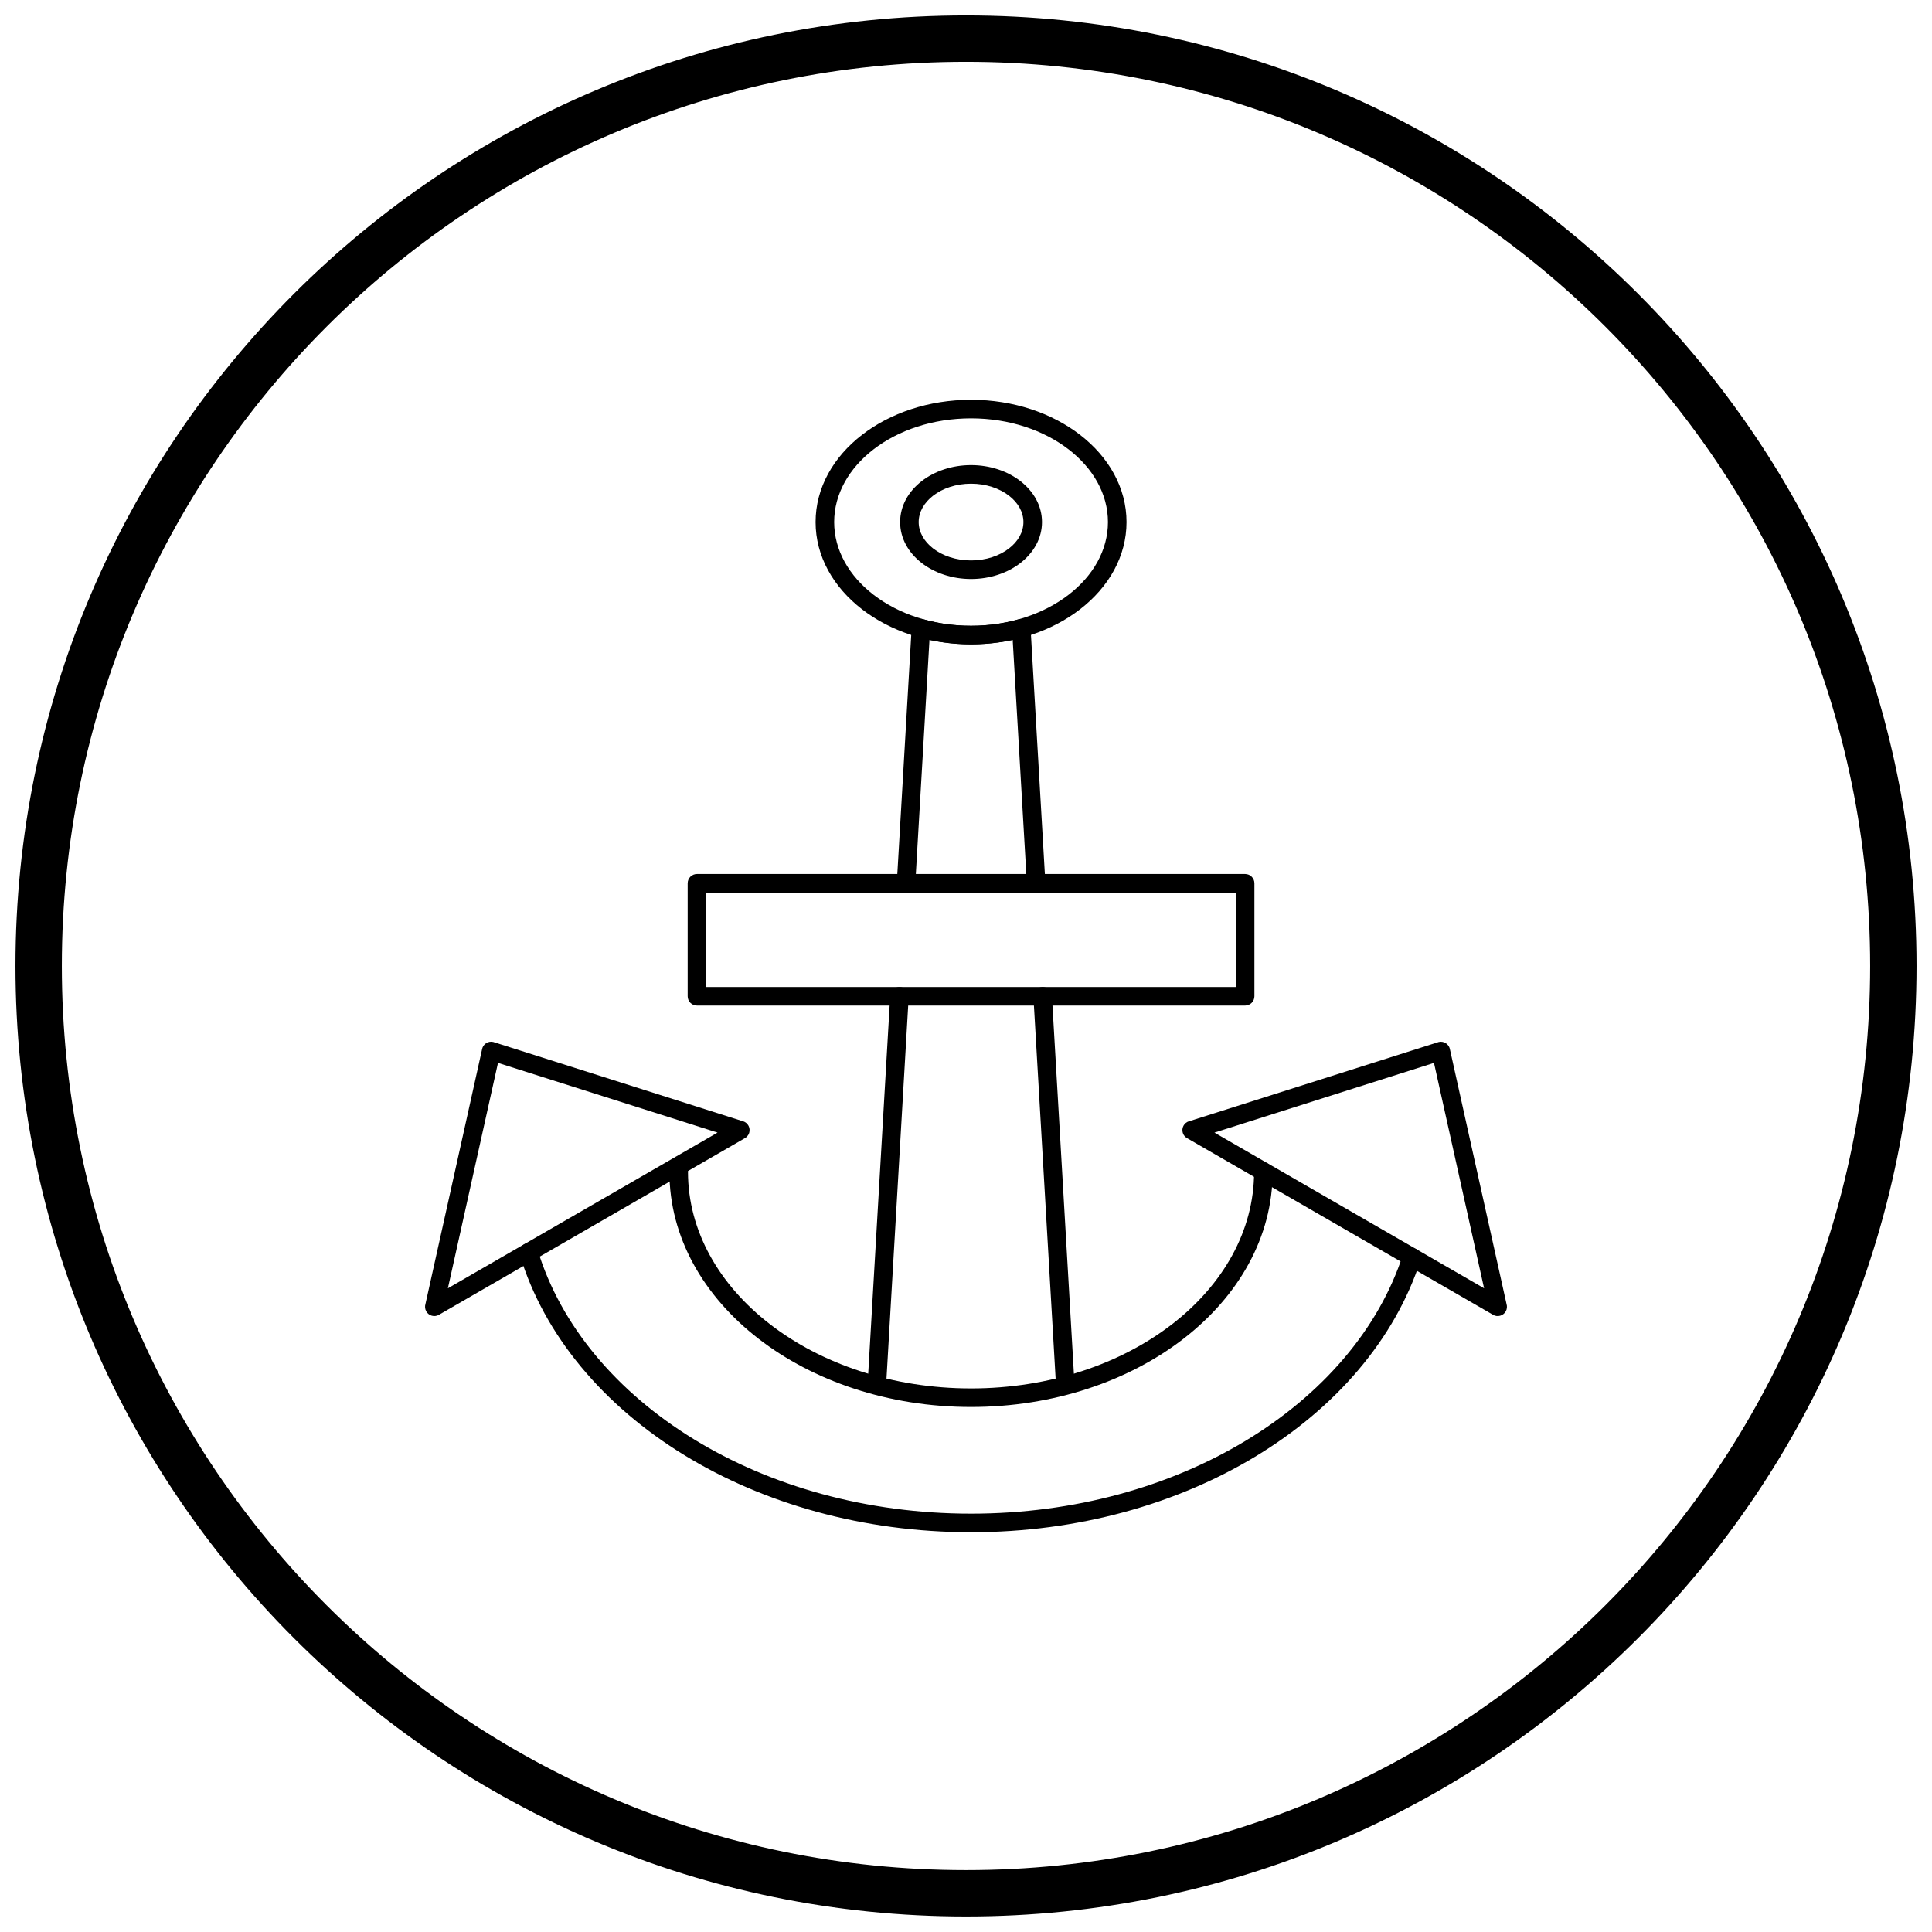
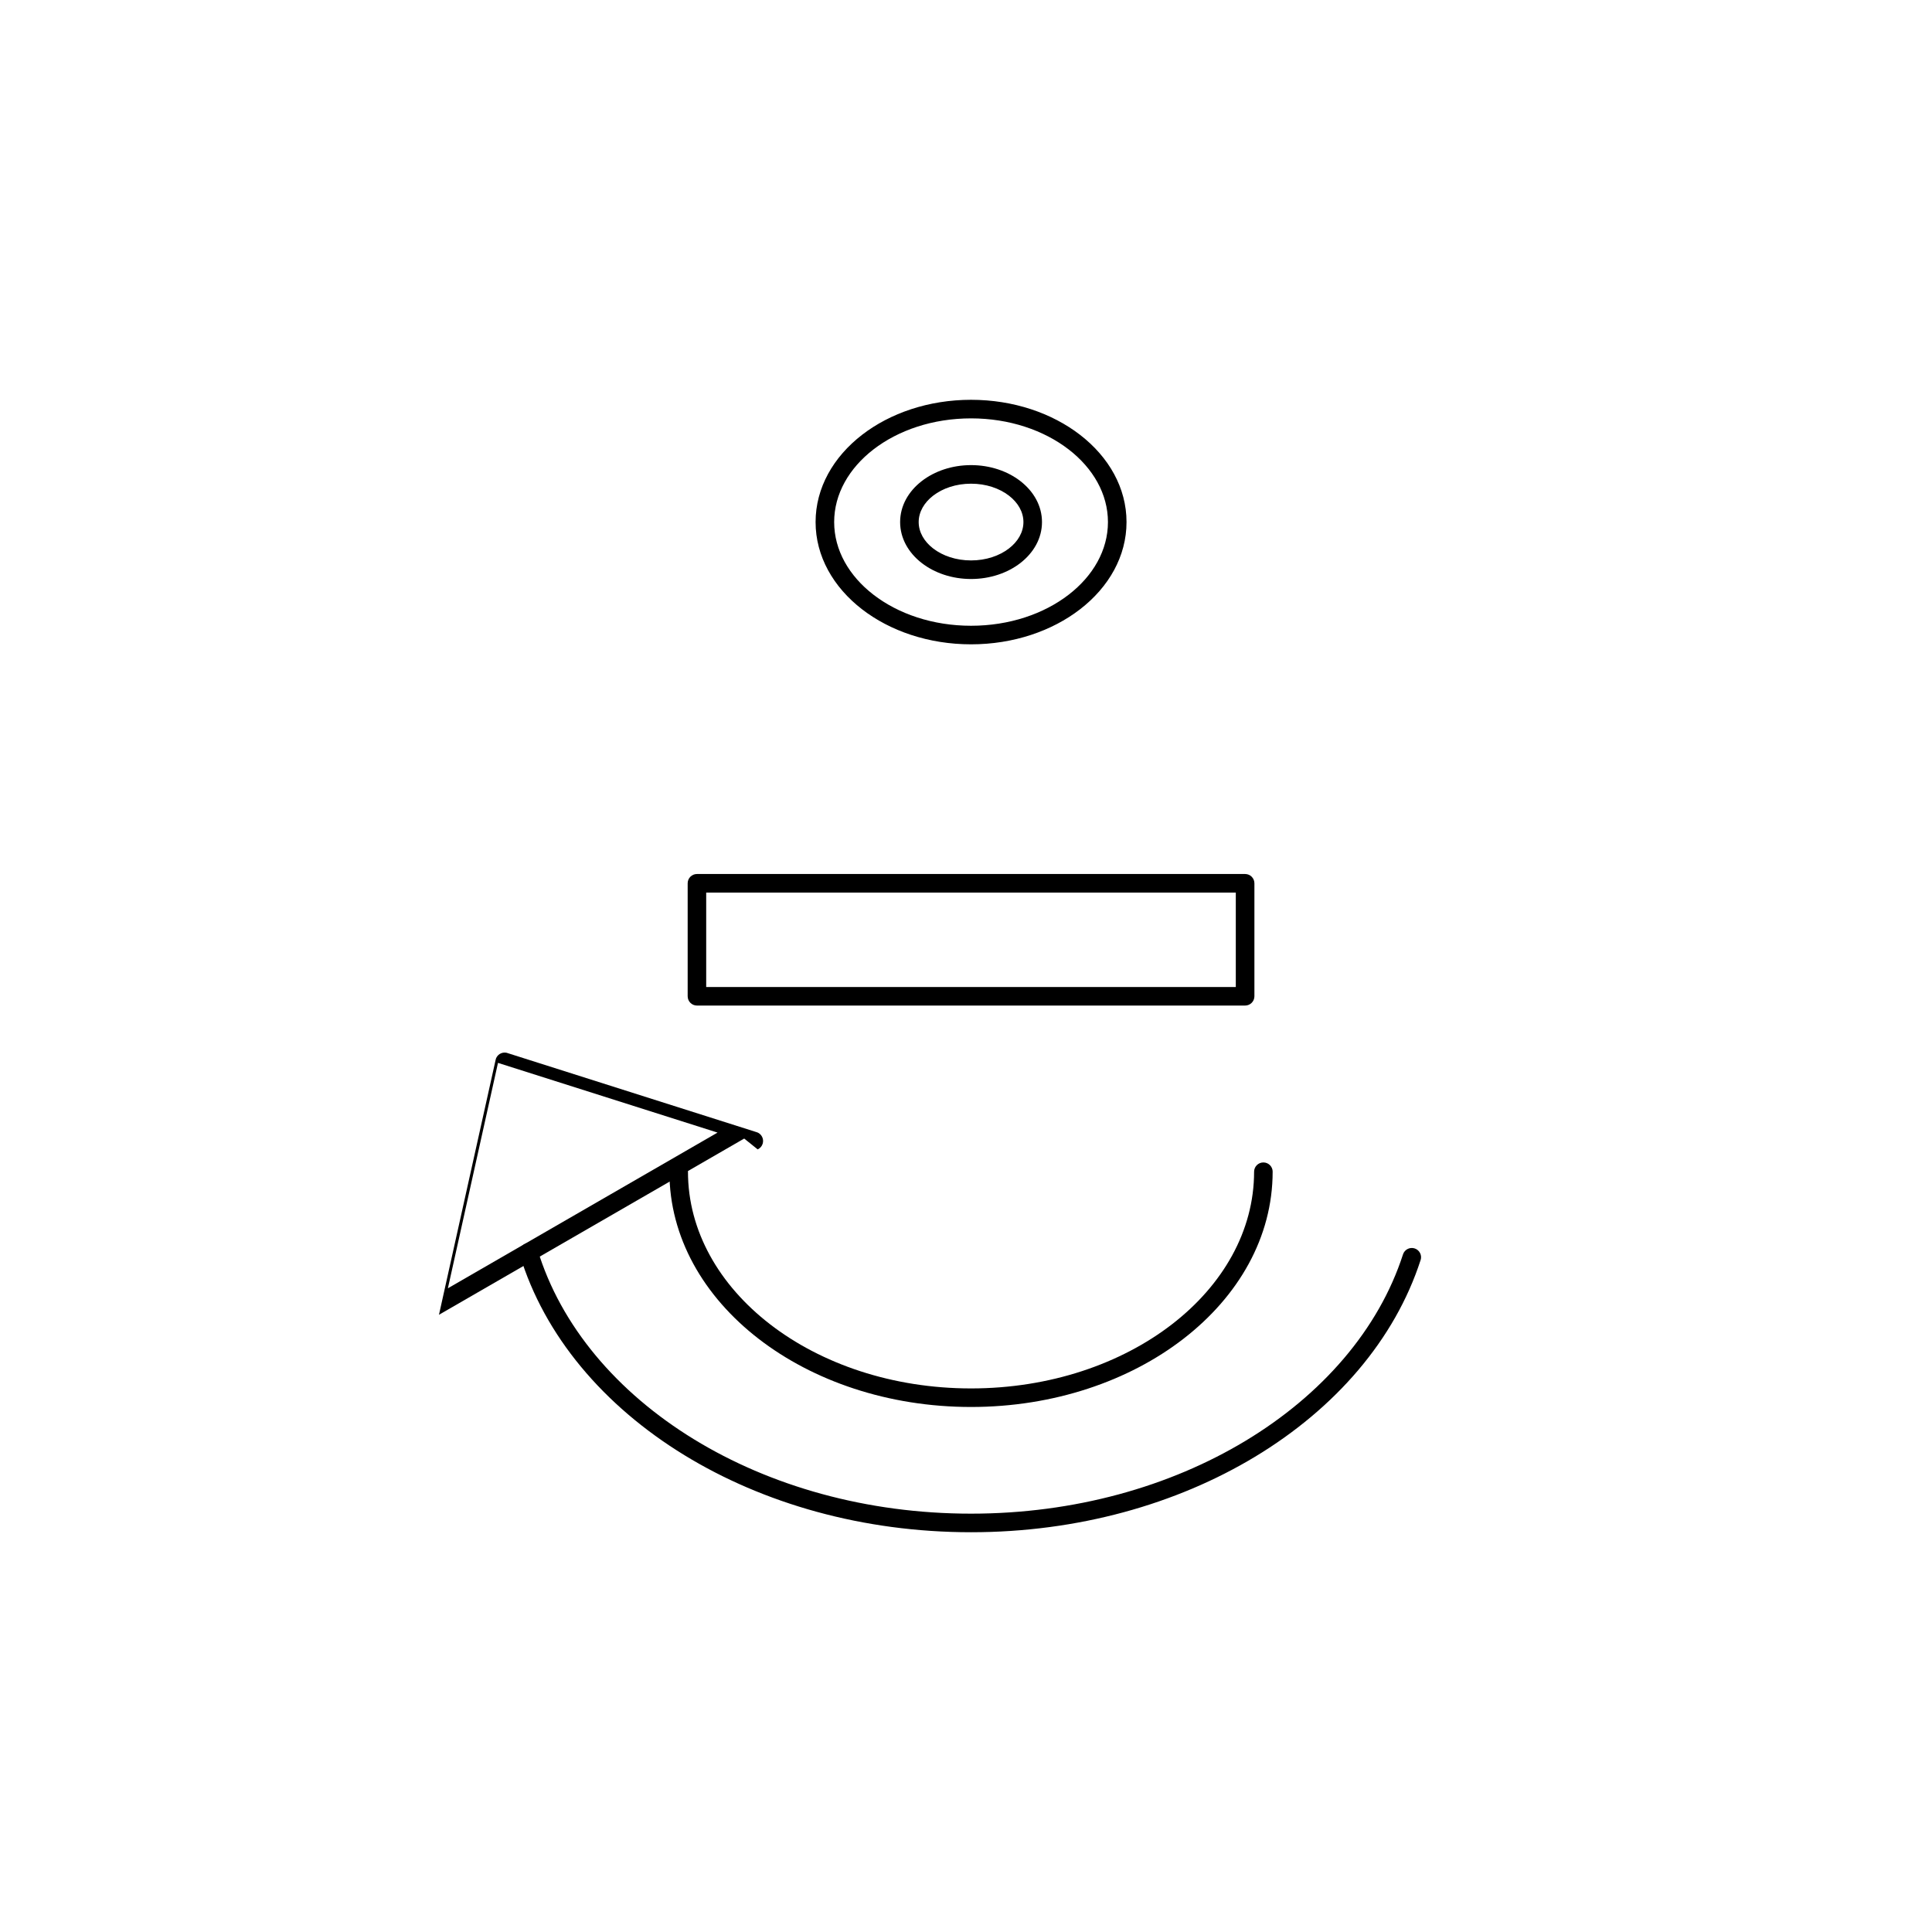
<svg xmlns="http://www.w3.org/2000/svg" width="800px" height="800px" version="1.1" viewBox="144 144 512 512">
  <defs>
    <clipPath id="a">
      <path d="m148.09 148.09h503.81v503.81h-503.81z" />
    </clipPath>
  </defs>
  <path d="m401.34 249.95c11.25 0 21.465 3.551 28.891 9.289 7.606 5.879 12.309 14.047 12.309 23.113s-4.703 17.234-12.309 23.113c-7.426 5.738-17.641 9.289-28.891 9.289s-21.465-3.551-28.891-9.289c-7.606-5.879-12.309-14.047-12.309-23.113s4.703-17.234 12.309-23.113c7.426-5.738 17.641-9.289 28.891-9.289zm25.891 13.172c-6.594-5.098-15.746-8.25-25.891-8.25-10.145 0-19.297 3.152-25.891 8.25-6.414 4.961-10.387 11.762-10.387 19.23s3.969 14.273 10.387 19.23c6.594 5.098 15.746 8.25 25.891 8.25 10.145 0 19.297-3.152 25.891-8.25 6.418-4.961 10.387-11.762 10.387-19.23s-3.969-14.273-10.387-19.23z" />
  <path d="m481.27 454.52c0-1.359-1.102-2.461-2.461-2.461s-2.461 1.102-2.461 2.461c0 15.738-8.305 30.027-21.73 40.406-13.605 10.516-32.441 17.02-53.285 17.02s-39.68-6.504-53.285-17.02c-13.426-10.379-21.73-24.668-21.73-40.406 0-1.359-1.102-2.461-2.461-2.461s-2.461 1.102-2.461 2.461c0 17.336 9.039 32.992 23.652 44.285 14.434 11.156 34.336 18.059 56.281 18.059 21.945 0 41.848-6.902 56.281-18.059 14.613-11.297 23.652-26.949 23.652-44.285z" />
  <path d="m520.48 477.93c0.414-1.289-0.297-2.672-1.586-3.086-1.289-0.414-2.672 0.297-3.086 1.586-6.426 19.859-21.406 37.152-41.766 49.426-20.043 12.082-45.273 19.281-72.711 19.281-27.746 0-53.242-7.359-73.391-19.688-20.441-12.508-35.363-30.113-41.488-50.285-0.391-1.293-1.762-2.027-3.055-1.633-1.293 0.395-2.027 1.762-1.633 3.055 6.484 21.359 22.172 39.93 43.621 53.055 20.895 12.785 47.281 20.418 75.945 20.418 28.348 0 54.465-7.465 75.246-19.992 21.352-12.871 37.094-31.109 43.898-52.137z" />
-   <path d="m373.94 510.57c-0.074 1.352 0.961 2.512 2.316 2.586 1.352 0.074 2.512-0.961 2.586-2.316l5.973-102.68c0.074-1.352-0.961-2.512-2.316-2.586-1.352-0.074-2.512 0.961-2.586 2.316zm7.715-132.62c-0.074 1.352 0.961 2.512 2.316 2.586 1.352 0.074 2.512-0.961 2.586-2.316l3.762-64.641c1.281 0.277 2.594 0.508 3.93 0.691 2.34 0.32 4.711 0.484 7.098 0.484s4.758-0.168 7.098-0.484c1.336-0.184 2.648-0.414 3.93-0.691l3.762 64.641c0.074 1.352 1.23 2.391 2.586 2.316 1.352-0.074 2.391-1.23 2.316-2.586l-3.922-67.434c0.004-0.234-0.027-0.469-0.094-0.703-0.371-1.309-1.73-2.066-3.035-1.699v0.004c-2 0.566-4.07 1-6.191 1.289-2.059 0.281-4.211 0.426-6.441 0.426-2.234 0-4.387-0.145-6.445-0.426-2.066-0.281-4.086-0.699-6.039-1.246-0.215-0.074-0.441-0.121-0.68-0.137-1.355-0.078-2.519 0.957-2.598 2.312l2.457 0.145-2.449-0.133-3.934 67.605zm41.113 29.941c-0.074-1.352-1.23-2.391-2.586-2.316-1.352 0.074-2.391 1.23-2.316 2.586l5.973 102.68c0.074 1.352 1.23 2.391 2.586 2.316 1.352-0.074 2.391-1.23 2.316-2.586z" />
  <path d="m401.34 267.26c5.062 0 9.68 1.613 13.051 4.219 3.551 2.742 5.746 6.586 5.746 10.871s-2.195 8.125-5.746 10.871c-3.371 2.606-7.988 4.219-13.051 4.219s-9.68-1.613-13.051-4.219c-3.551-2.742-5.746-6.586-5.746-10.871s2.195-8.125 5.746-10.871c3.371-2.606 7.988-4.219 13.051-4.219zm10.055 8.102c-2.543-1.965-6.094-3.18-10.055-3.18-3.961 0-7.512 1.215-10.055 3.18-2.363 1.828-3.824 4.301-3.824 6.988s1.461 5.164 3.824 6.988c2.543 1.965 6.094 3.18 10.055 3.18 3.961 0 7.512-1.215 10.055-3.18 2.363-1.824 3.824-4.301 3.824-6.988s-1.461-5.164-3.824-6.988z" />
  <path d="m328.7 375.62h145.27c1.359 0 2.461 1.102 2.461 2.461v29.941c0 1.359-1.102 2.461-2.461 2.461h-145.27c-1.359 0-2.461-1.102-2.461-2.461v-29.941c0-1.359 1.102-2.461 2.461-2.461zm142.8 4.922h-140.35v25.023h140.35z" />
-   <path d="m465.84 444.15 71.457 41.258-13.277-59.73-58.184 18.473zm73.832 48.285-80.895-46.703c-0.605-0.281-1.098-0.805-1.316-1.488-0.41-1.293 0.305-2.68 1.602-3.09l0.746 2.344-0.738-2.336 65.805-20.895c0.137-0.059 0.277-0.102 0.426-0.137 1.324-0.293 2.641 0.543 2.934 1.867l-2.402 0.535 2.394-0.527 15.016 67.566c0.203 0.637 0.145 1.352-0.215 1.973-0.68 1.176-2.184 1.578-3.359 0.902l0.004-0.008z" />
-   <path d="m341.22 445.73-80.895 46.703 0.004 0.008c-1.176 0.68-2.68 0.277-3.359-0.902-0.359-0.625-0.414-1.34-0.215-1.973l15.016-67.566 2.394 0.527-2.402-0.535c0.293-1.324 1.609-2.164 2.934-1.867 0.148 0.031 0.289 0.078 0.426 0.137l65.805 20.895-0.738 2.336 0.746-2.344c1.293 0.41 2.012 1.793 1.602 3.09-0.219 0.688-0.711 1.211-1.316 1.488zm-78.52 39.676 71.457-41.258-58.184-18.473-13.277 59.73z" />
+   <path d="m341.22 445.73-80.895 46.703 0.004 0.008l15.016-67.566 2.394 0.527-2.402-0.535c0.293-1.324 1.609-2.164 2.934-1.867 0.148 0.031 0.289 0.078 0.426 0.137l65.805 20.895-0.738 2.336 0.746-2.344c1.293 0.41 2.012 1.793 1.602 3.09-0.219 0.688-0.711 1.211-1.316 1.488zm-78.52 39.676 71.457-41.258-58.184-18.473-13.277 59.73z" />
  <g clip-path="url(#a)">
-     <path d="m400 148.09c69.562 0 132.54 28.195 178.12 73.781 45.586 45.586 73.781 108.56 73.781 178.12s-28.195 132.54-73.781 178.12c-45.586 45.586-108.56 73.781-178.12 73.781s-132.54-28.195-178.12-73.781c-45.586-45.586-73.781-108.56-73.781-178.12s28.195-132.54 73.781-178.12c45.586-45.586 108.56-73.781 178.12-73.781zm169.43 82.469c-43.363-43.363-103.27-70.18-169.43-70.18s-126.07 26.82-169.43 70.18c-43.363 43.363-70.18 103.27-70.18 169.43 0 66.168 26.82 126.07 70.18 169.43 43.363 43.363 103.27 70.18 169.43 70.18s126.07-26.82 169.43-70.18c43.363-43.363 70.18-103.27 70.18-169.43 0-66.168-26.82-126.07-70.18-169.43z" />
-   </g>
+     </g>
</svg>